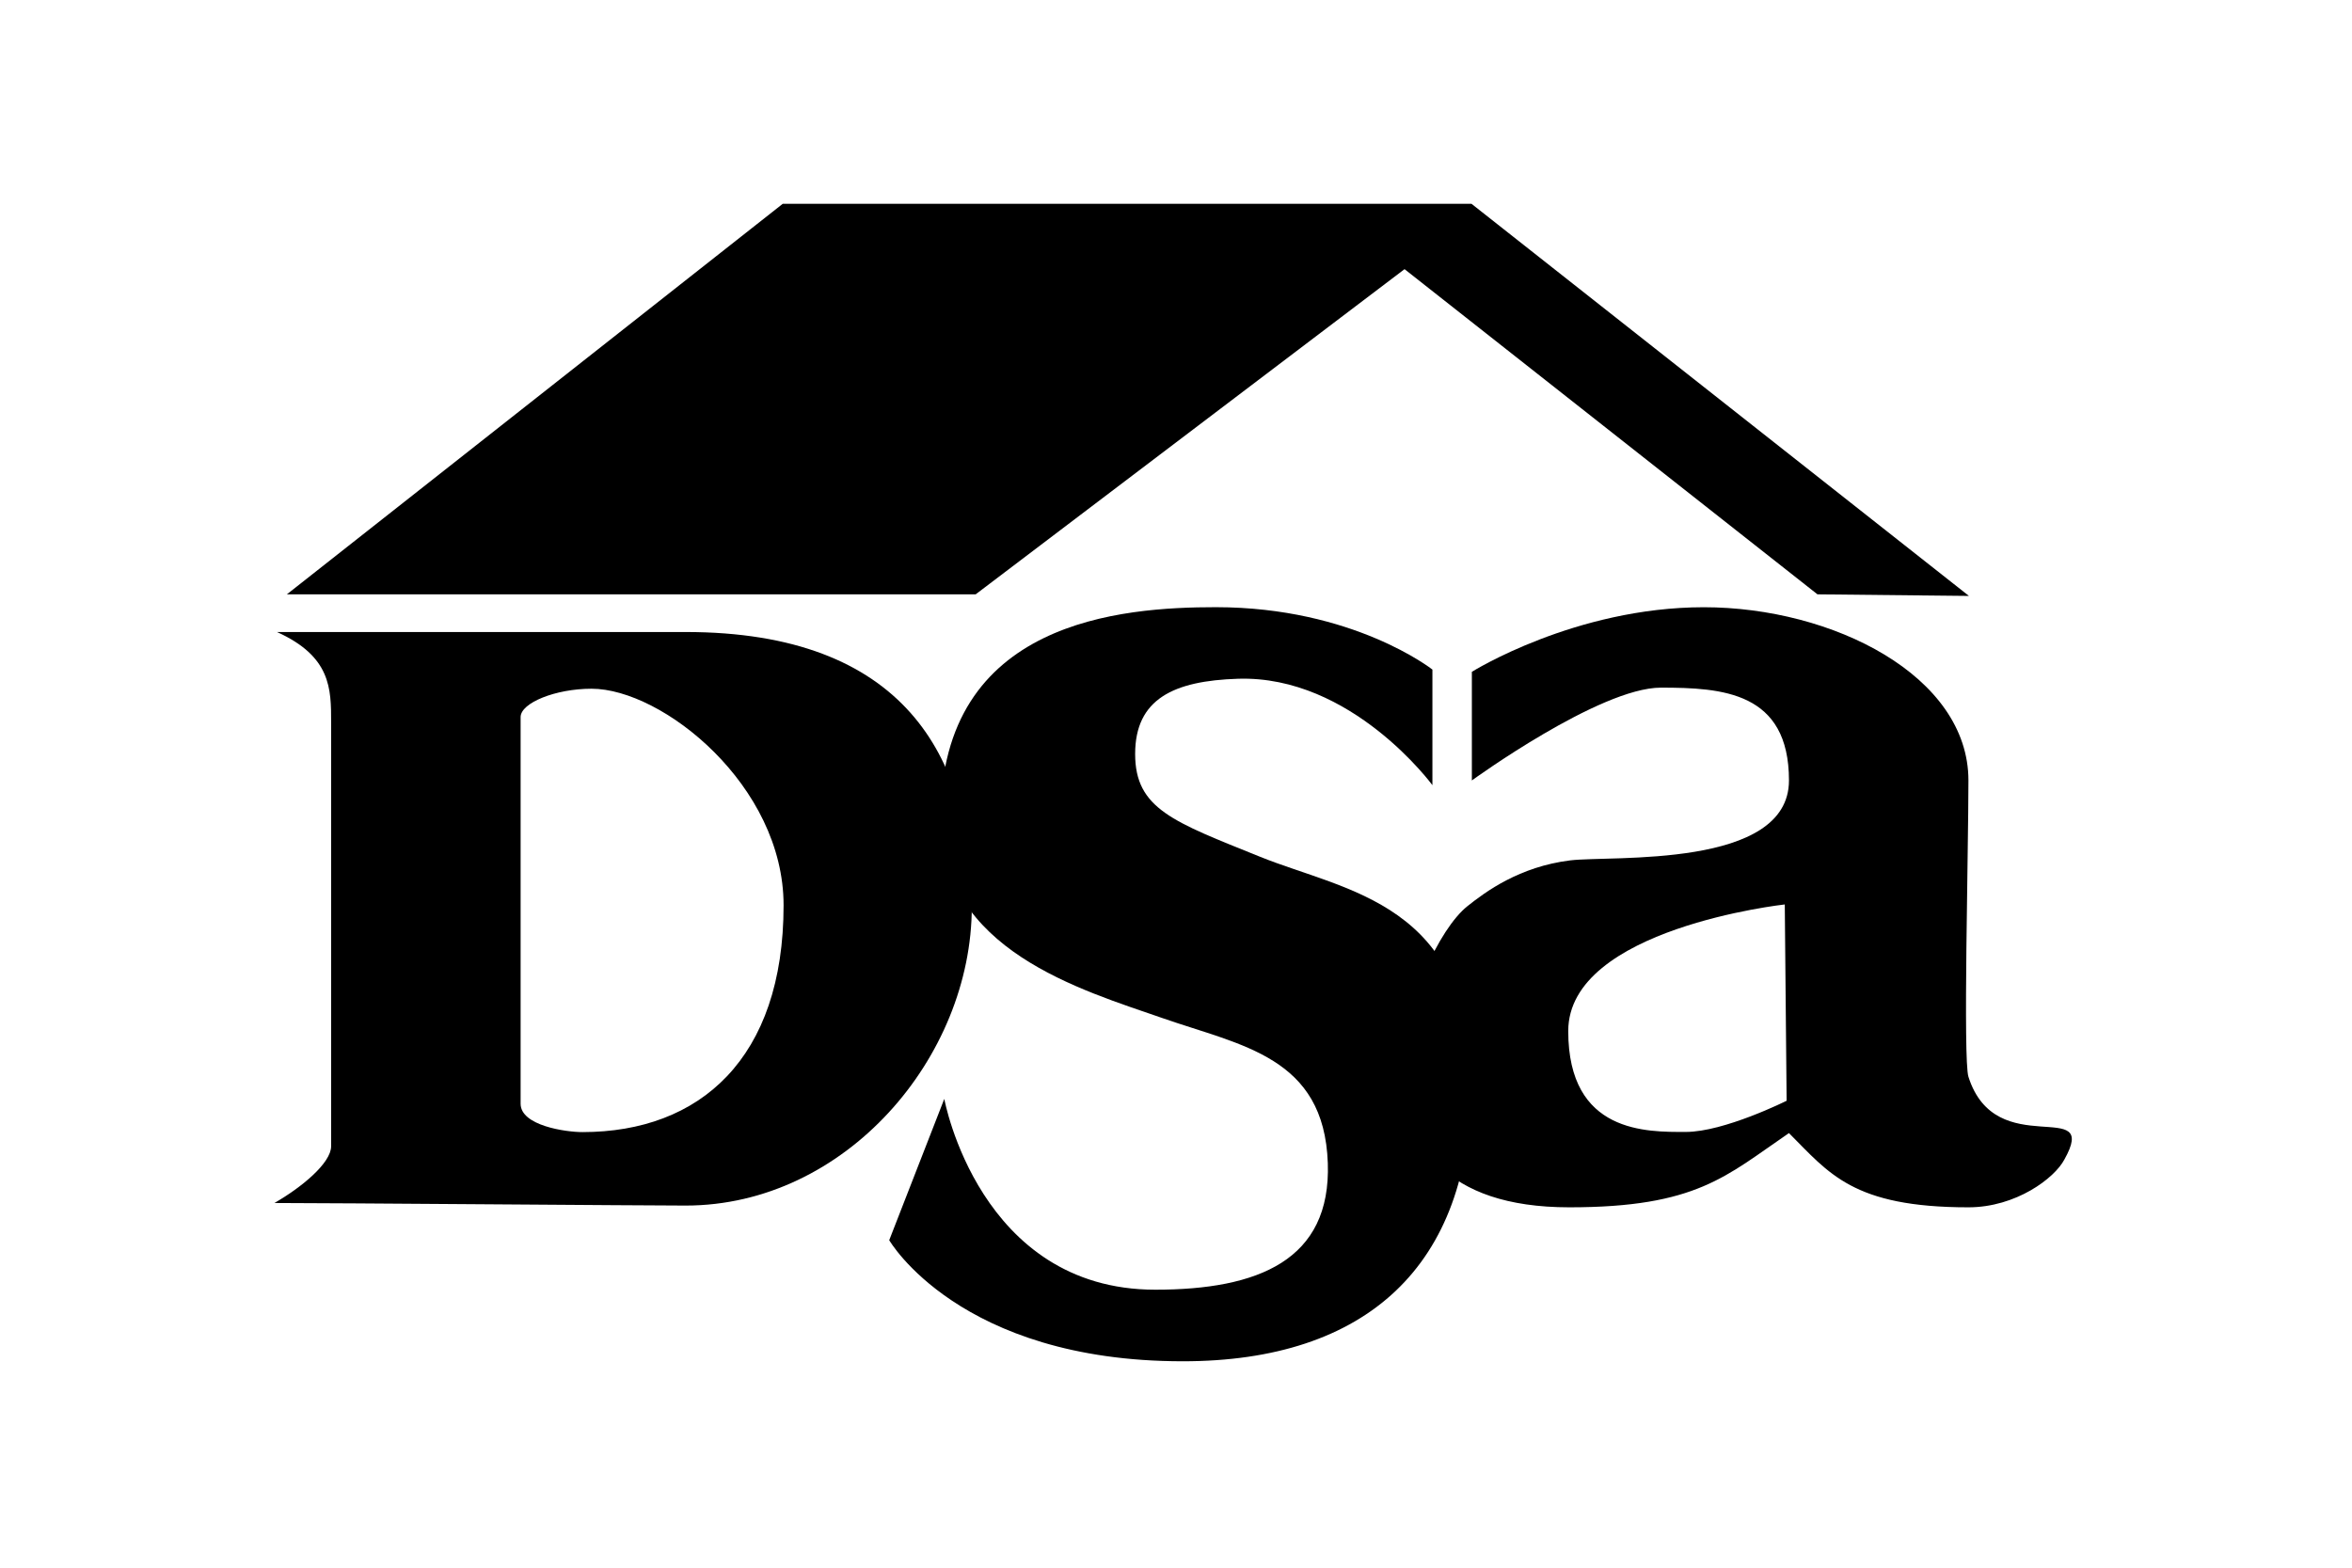
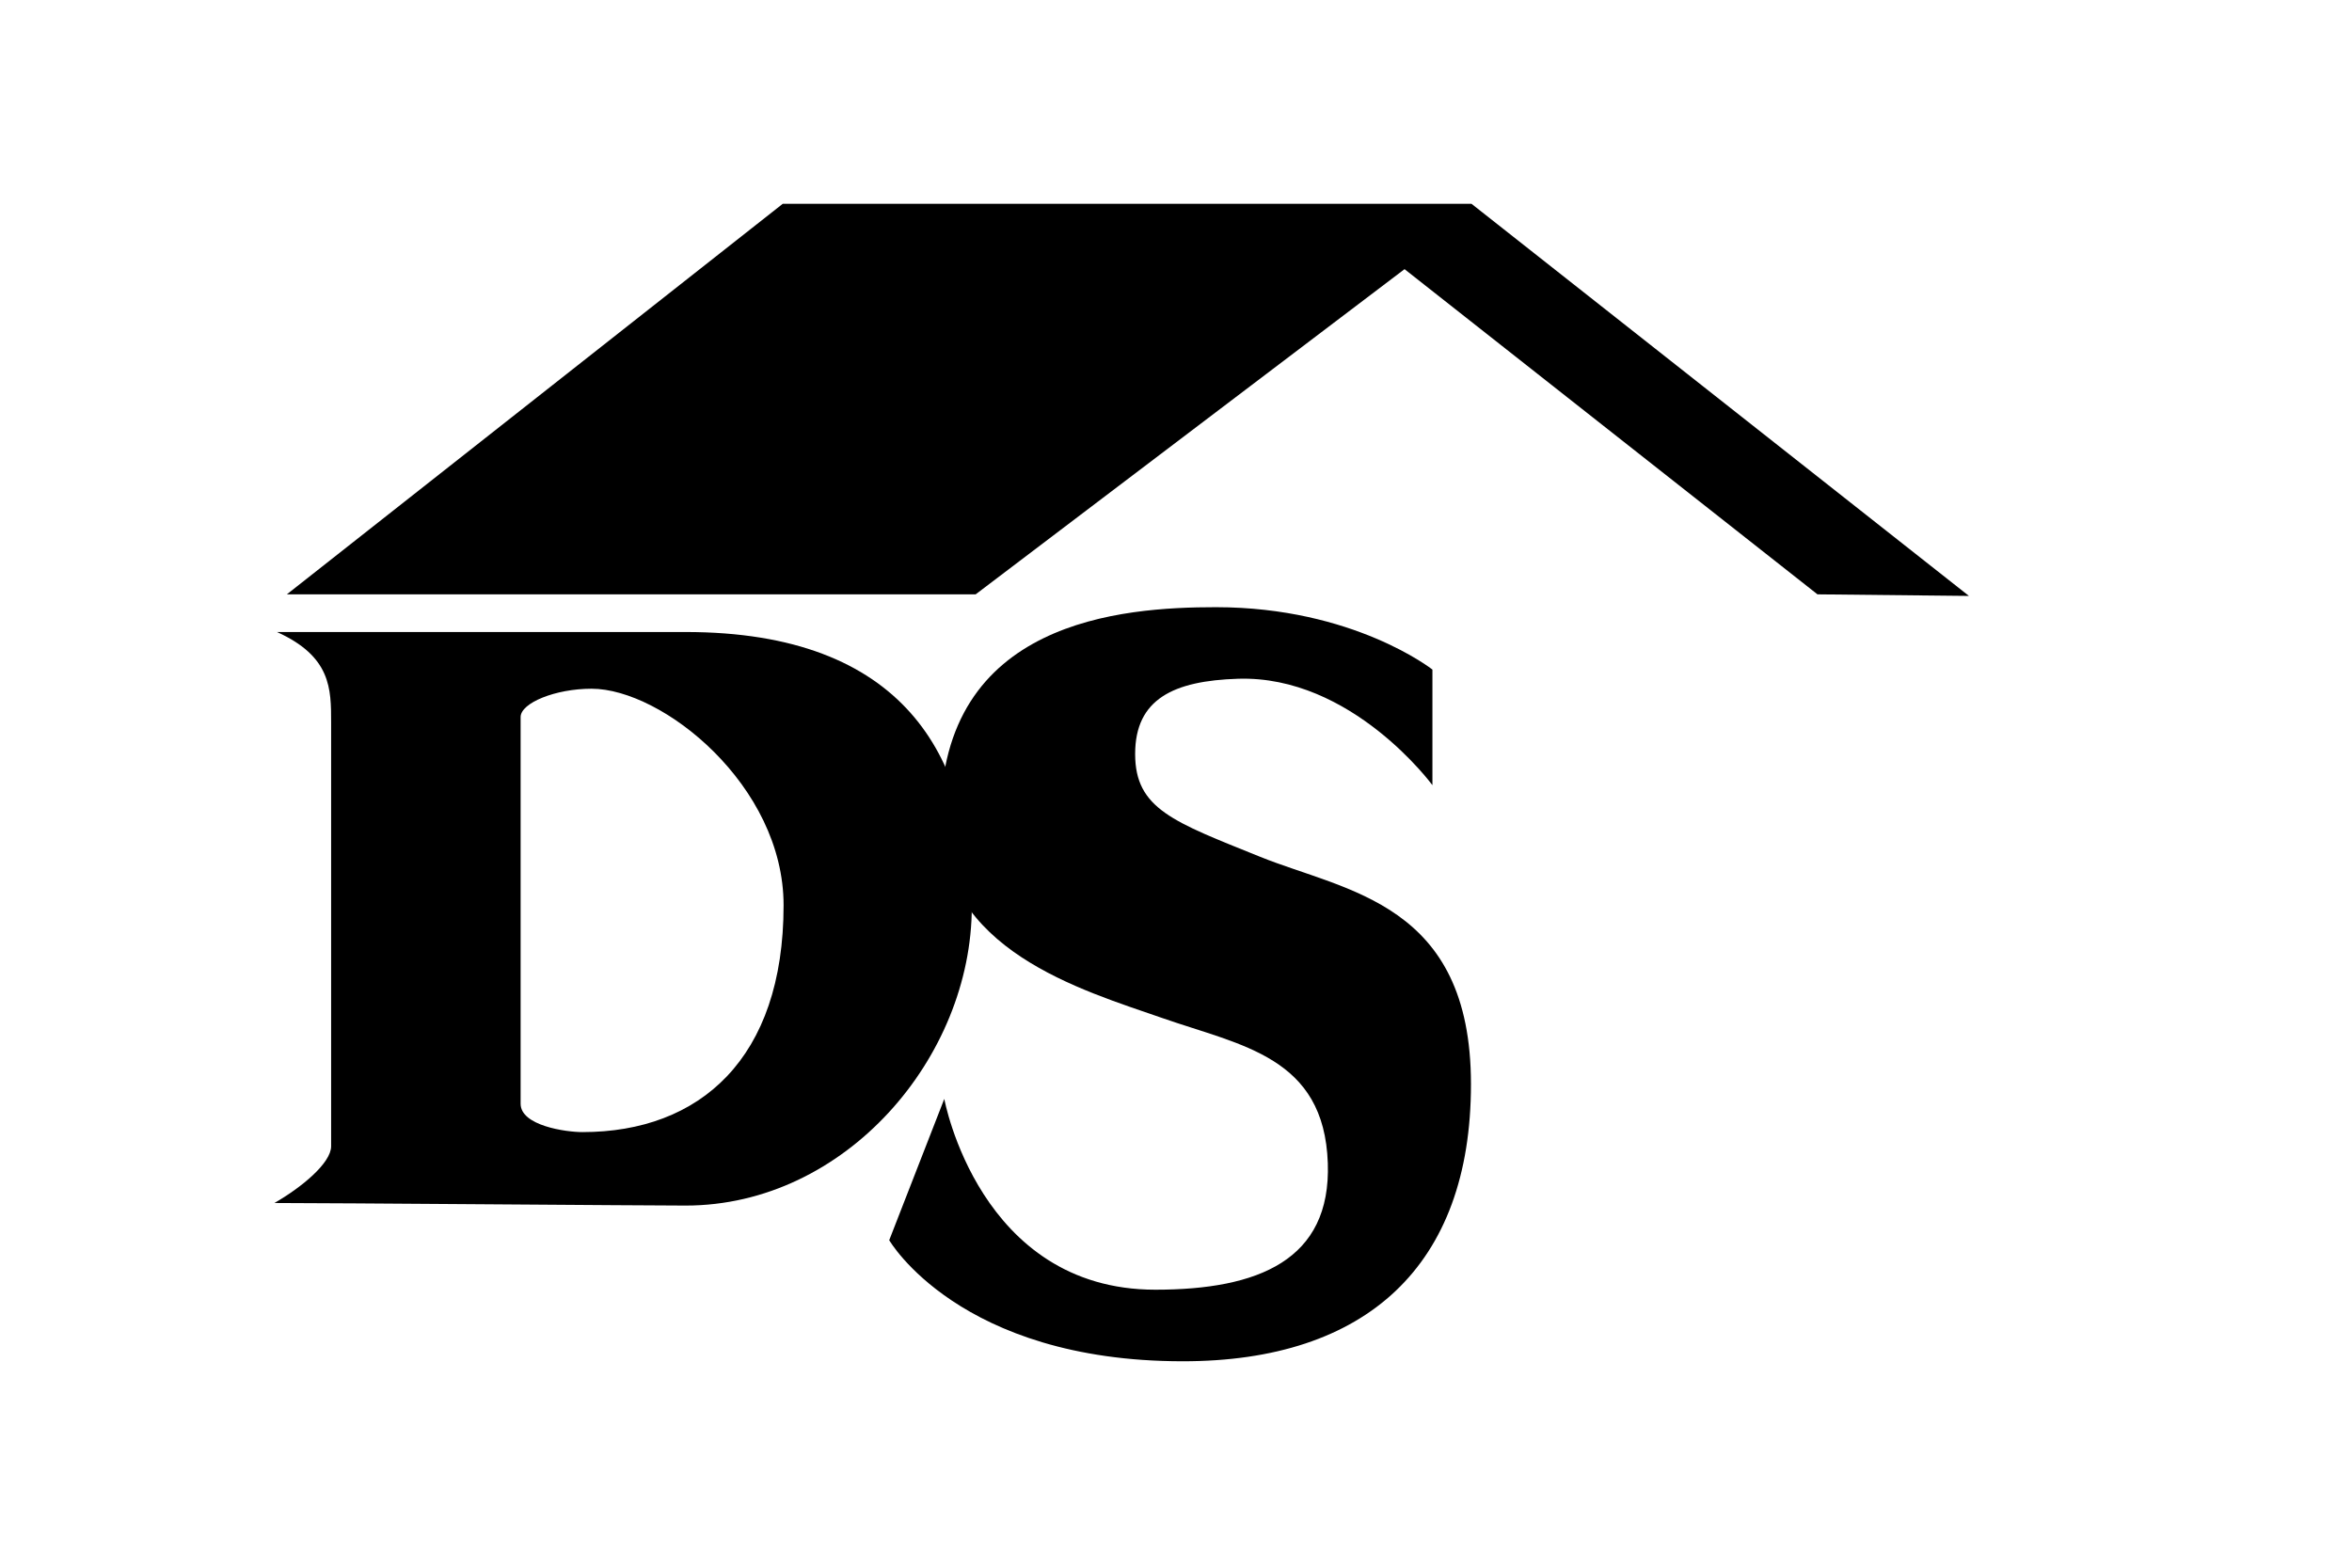
<svg xmlns="http://www.w3.org/2000/svg" width="300" height="200" viewBox="0 0 300 200" fill="none">
-   <path d="M215.012 144.409C210.097 144.409 200.031 144.643 200.031 131.536C200.031 118.429 227.651 115.386 227.651 115.386L227.885 140.43C227.885 140.43 219.925 144.409 215.012 144.409ZM251.075 137.368C250.383 135.18 251.075 108.615 251.075 99.567C251.075 86.226 233.763 77.469 217.325 77.469C200.889 77.469 187.737 85.709 187.737 85.709V99.567C187.737 99.567 204.02 87.727 211.847 87.727C219.673 87.727 228.184 88.253 228.184 99.567C228.184 110.88 205.445 109.123 200.265 109.766C193.809 110.57 189.503 113.744 187.157 115.619C180.135 121.236 168.197 154.025 200.167 154.025C216.415 154.025 220.161 150.026 228.184 144.555C233.296 149.664 236.312 154.025 251.075 154.025C257.143 154.025 262.06 150.308 263.309 147.934C267.911 139.727 254.569 148.39 251.075 137.368Z" fill="black" />
  <path d="M182.706 85.422C182.706 85.422 172.64 77.463 155.086 77.463C143.149 77.463 119.975 79.102 119.975 104.382C119.975 121.234 138.018 126.305 148.298 129.894C158.362 133.406 168.896 134.81 169.364 148.387C169.794 160.785 160.469 164.536 147.362 164.536C124.891 164.536 120.445 140.193 120.445 140.193L113.421 158.218C113.421 158.218 122.318 173.667 150.873 173.667C174.279 173.667 187.623 161.491 187.623 138.321C187.623 115.149 171.708 113.744 160.706 109.296C149.702 104.85 144.789 103.212 144.789 96.19C144.789 89.166 149.707 86.856 157.896 86.593C172.408 86.123 182.706 100.17 182.706 100.17V85.422Z" fill="black" />
  <path d="M74.297 144.429C72.16 144.429 66.405 143.607 66.405 140.811C66.405 138.016 66.405 93.292 66.405 91.482C66.405 89.674 70.844 87.865 75.448 87.865C84.493 87.865 99.947 100.198 99.947 115.49C99.947 135.055 89.261 144.429 74.297 144.429ZM87.452 80.63C74.135 80.63 41.248 80.63 35.329 80.63C42.235 83.754 42.235 87.865 42.235 92.141C42.235 93.785 42.235 144.1 42.235 146.238C42.235 148.376 38.453 151.5 35 153.474C42.071 153.474 82.684 153.802 87.452 153.802C107.841 153.802 123.955 134.894 123.955 115.654C123.955 96.417 115.24 80.63 87.452 80.63Z" fill="black" />
  <path d="M36.594 75.821L99.84 26H187.691L251.14 76.026L231.82 75.824L179.151 34.338L124.446 75.824L36.594 75.821Z" fill="black" />
</svg>